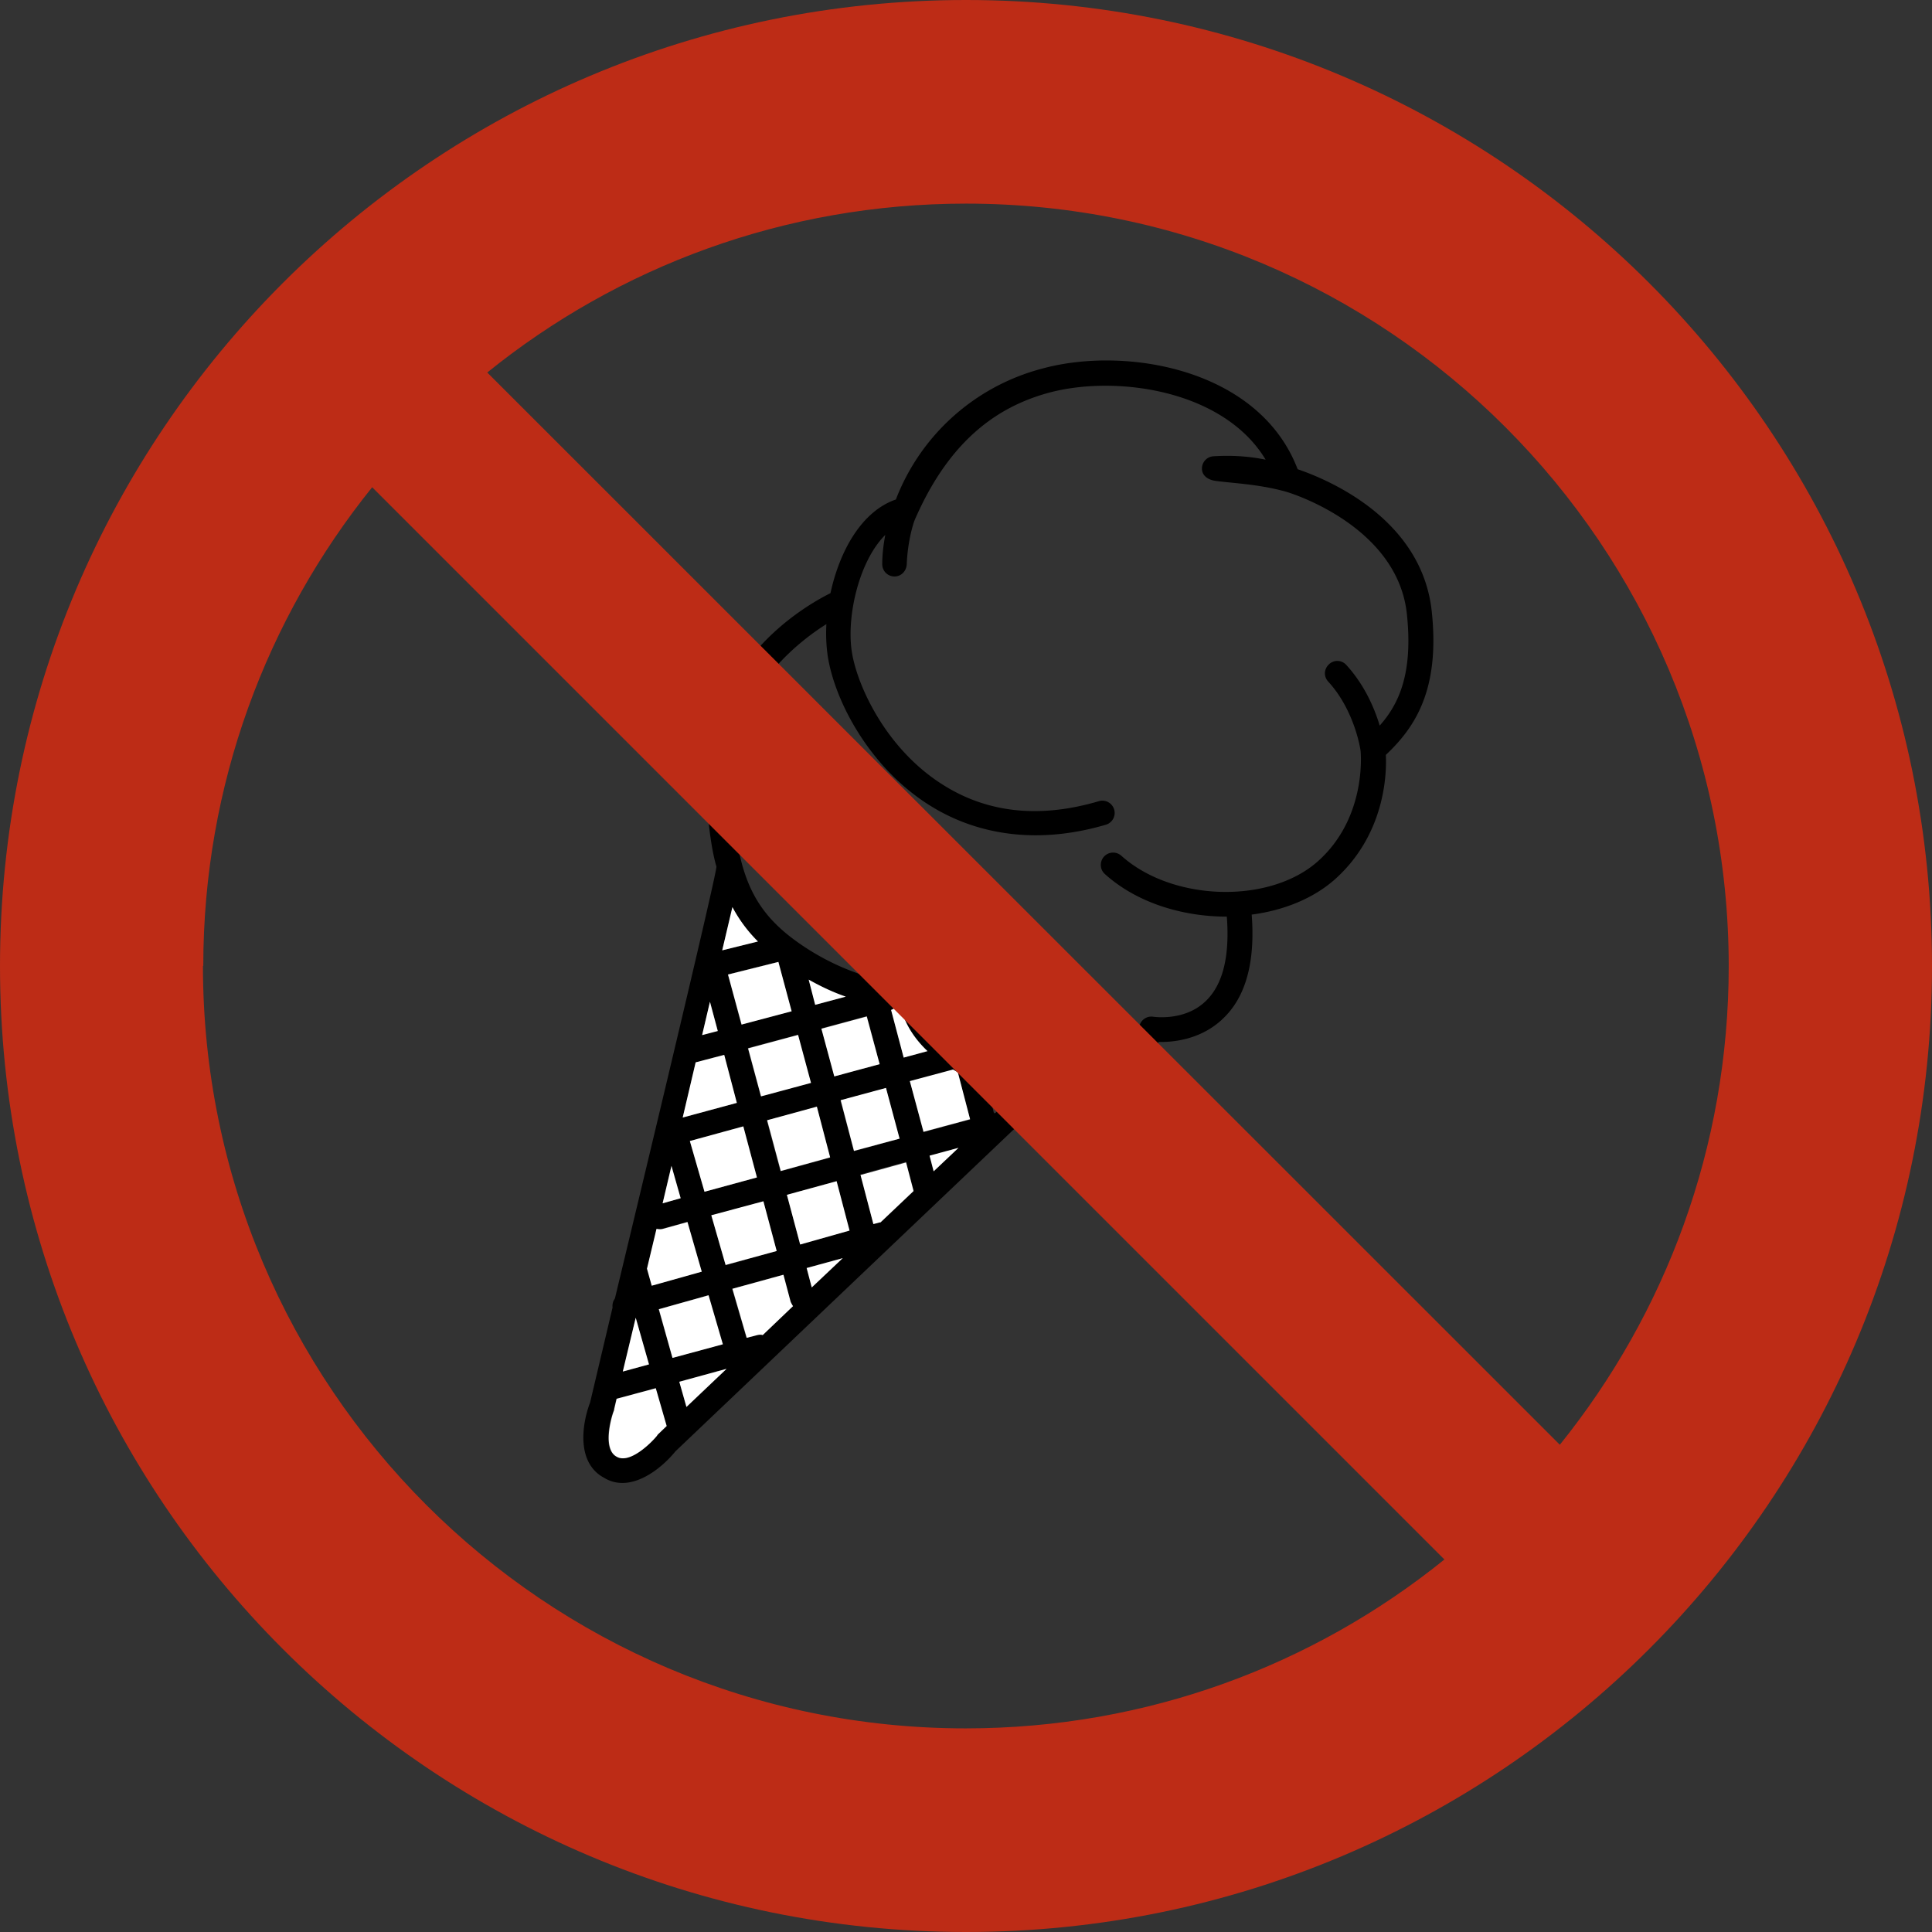
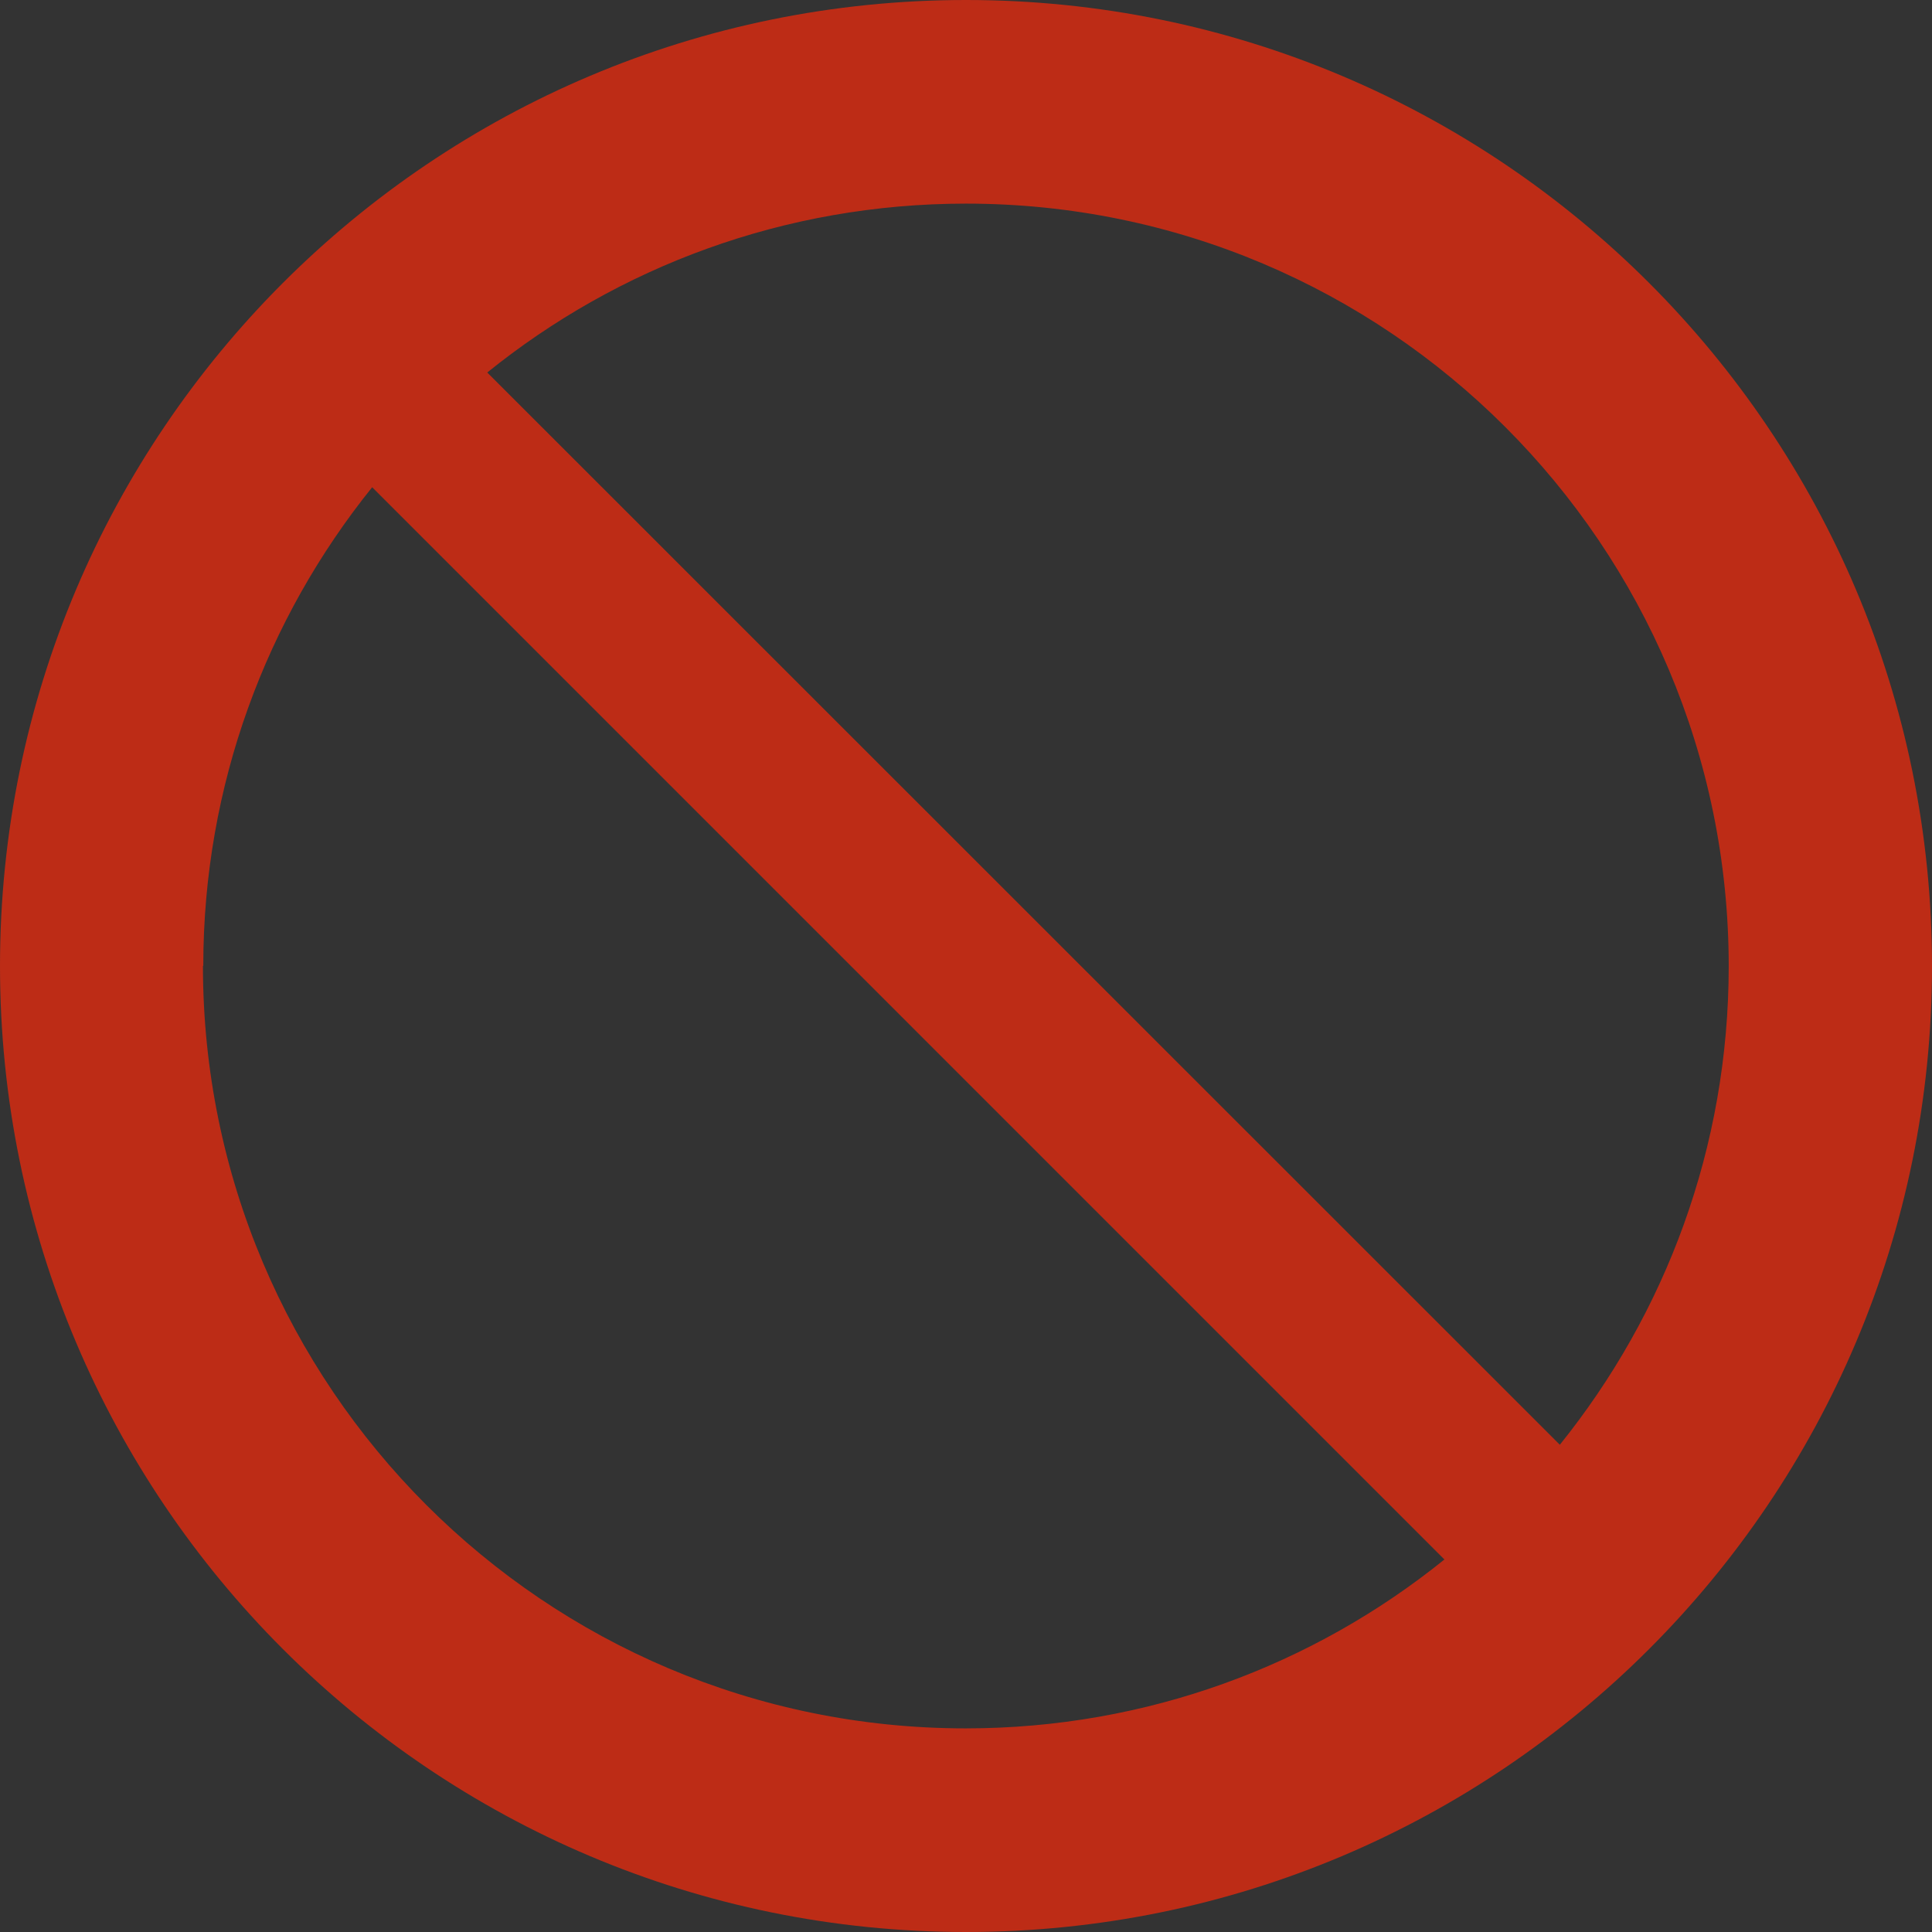
<svg xmlns="http://www.w3.org/2000/svg" viewBox="0 0 56.74 56.74">
  <rect x="0" y="0" width="56.74" height="56.74" fill="#333333" stroke="none" />
  <defs>
    <clipPath id="a">
      <path d="M0 0h56.74v56.74H0z" style="fill:none" />
    </clipPath>
    <style>.cls-1{fill:#fff}</style>
  </defs>
  <g style="clip-path:url(#a)">
-     <path d="M18.05 38.15c-.05.07-.07.16-.06.25l-.66 2.79c-.24.63-.41 1.77.41 2.21.77.47 1.67-.25 2.1-.78l10.12-9.63-.51-.51-.22.21h-.04l-.16-.64-3.3-3.3c-1.2-.31-2.1-.9-2.61-1.31-.73-.6-1.26-1.34-1.48-2.79l-.86-.85c.05.64.14 1.24.26 1.65.03.18-2.98 12.68-2.98 12.68m2.37-6.93.83-.22.38 1.41-1.59.43.38-1.61Zm2.38 5.54-1.5.42-.42-1.46 1.53-.42zm-.28-3.84 1.46-.39.39 1.49-1.46.4-.4-1.49ZM20.69 35l-.43-1.49 1.57-.43.4 1.5zm-.97-.76.27.95-.53.15zm-.44 1.84c.06.02.12.02.19 0l.72-.2.42 1.46-1.46.41-.14-.5.28-1.17Zm-.61 2.62.39 1.37-.76.21zm.65 3.42s-.02.02-.03.04c-.15.19-.8.86-1.19.62-.42-.23-.17-1.12-.08-1.35 0-.02.01-.03.01-.05l.07-.3 1.15-.31.32 1.11zm.43-2.24-.41-1.43 1.46-.41.41 1.44-1.47.4Zm.41 1.44-.21-.74 1.38-.38zm2.23-2.12c-.05-.01-.1 0-.16 0l-.31.09-.42-1.44 1.49-.41.21.79c.01.05.04.1.07.13l-.89.85Zm1.45-1.39-.15-.57 1.06-.29zm-.34-1.26-.39-1.46 1.46-.4.38 1.45-1.45.4Zm2.36-.66h-.02l-.19.05-.38-1.45 1.34-.37.22.84-.97.92Zm1.56-1.49-.12-.46.85-.23zm.71-2.9.36 1.38-1.37.37-.39-1.48 1.27-.34s.09.05.14.08m-1.89-1.89c.08.01.16.02.22.03.13.46.4.87.77 1.22l-.7.19-.37-1.4s.06-.02.08-.04m.17 3.82-1.34.37-.4-1.49 1.34-.36.39 1.48Zm-.58-2.19-1.34.36-.37-1.41 1.33-.36.37 1.4Zm-1-1.98-.89.24-.2-.74c.37.21.74.38 1.09.5M23.8 31.8l-1.46.39-.38-1.41 1.47-.39zm-.94-3.55.38 1.45-1.47.39-.39-1.47zm-1.35-1.61c.21.4.47.73.75 1.01l-1.05.26zm-.89 3.76.23-.98.23.85-.46.12ZM35.89 29.94c.69-.63.98-1.67.87-3.08.93-.12 1.81-.47 2.45-1.04 1.46-1.31 1.52-3.08 1.49-3.65.86-.81 1.59-1.91 1.35-4.2-.29-2.8-3.18-3.93-3.94-4.19-1.13-2.96-5.06-3.63-7.52-2.95a6.32 6.32 0 0 0-4.28 3.84c-1.02.35-1.66 1.54-1.92 2.75-.36.18-1.35.72-2.2 1.71l.53.53c.53-.62 1.13-1.07 1.55-1.33-.02.34 0 .66.04.94.21 1.34 1.24 3.28 2.99 4.38 1.48.93 3.28 1.13 5.18.57a.36.36 0 1 0-.21-.69c-1.73.51-3.27.35-4.59-.49-1.66-1.05-2.5-2.89-2.66-3.88-.17-1.05.21-2.69.98-3.45-.05.26-.09.56-.09.86 0 .2.16.36.36.36s.35-.16.36-.36c.02-.54.14-1.05.23-1.29 1.08-2.5 2.59-3.37 3.92-3.74 1.97-.54 5.15-.1 6.39 1.96-.39-.08-.9-.14-1.53-.1a.36.36 0 0 0-.34.38c.01.2.19.31.38.34.48.07 1.24.09 2.05.31.03 0 3.32.96 3.59 3.62.18 1.74-.24 2.63-.8 3.26-.15-.5-.44-1.19-.98-1.78a.353.353 0 0 0-.51-.02c-.15.14-.16.36-.02.51.78.85.95 2.01.95 2.05 0 .03.19 1.93-1.25 3.22-1.42 1.27-4.28 1.19-5.78-.16a.363.363 0 0 0-.51.03c-.13.15-.12.38.03.51.93.84 2.27 1.25 3.58 1.25.09 1.18-.12 2.02-.64 2.5-.62.58-1.51.44-1.52.44a.36.36 0 0 0-.39.22c-.03.09-.08.16-.13.24l.51.53c.06-.08.12-.17.17-.25.41.01 1.2-.06 1.84-.64" />
-     <path d="m27.12 33.24 1.37-.37-.36-1.38s-.09-.05-.14-.08l-1.27.34.4 1.48ZM27.24 30.87c-.37-.35-.64-.76-.77-1.22-.07 0-.14-.02-.22-.03a.3.3 0 0 1-.08.04l.37 1.4zM19.72 34.24l-.26 1.1.53-.15zM20.62 30.4l.46-.12-.23-.86zM21.78 30.09l1.47-.39-.39-1.45-1.48.37zM21.971 30.79l1.468-.396.38 1.41-1.468.395zM21.27 30.98l-.84.22-.38 1.62 1.59-.43zM20.26 33.51l.43 1.49 1.54-.42-.4-1.5zM20.89 35.69l.42 1.46 1.5-.41-.39-1.46zM20.81 38.04l-1.46.41.4 1.43 1.48-.4zM24.38 33.99l-.39-1.49-1.46.4.4 1.49zM24.123 30.213l1.332-.36.379 1.4-1.332.36zM23.11 35.09l.39 1.46 1.45-.41-.38-1.45zM25.08 33.8l1.34-.36-.4-1.49-1.33.36zM24.84 29.27c-.35-.12-.72-.29-1.09-.5l.19.74zM21.51 26.64l-.3 1.27 1.05-.26a4.2 4.2 0 0 1-.75-1.01M20.61 37.35l-.42-1.46-.72.2c-.07.02-.13.01-.19 0L19 37.26l.14.5 1.46-.41ZM18.67 38.7l-.38 1.58.77-.21zM18.11 41.08l-.07.3s0 .03-.01.05c-.09.23-.33 1.13.08 1.35.39.23 1.04-.43 1.19-.62 0-.01.02-.03.03-.04l.25-.24-.32-1.11zM20.16 41.32l1.18-1.12-1.39.38zM23 37.44l-1.49.41.42 1.44.31-.08c.05-.01.1-.02.16 0l.89-.85s-.05-.08-.07-.13l-.21-.79ZM23.84 37.81l.91-.86-1.06.29zM25.27 34.5l.38 1.45.19-.05h.02l.97-.92-.22-.84-1.34.37ZM27.42 34.4l.73-.69-.85.23z" class="cls-1" />
    <path d="M28.37 0C12.7 0 0 12.7 0 28.37s12.7 28.37 28.37 28.37 28.37-12.7 28.37-28.37S44.04 0 28.37 0m22.4 28.37c0 5.33-1.86 10.21-4.96 14.06l-31.5-31.49c3.84-3.1 8.73-4.96 14.06-4.96 12.37 0 22.4 10.03 22.4 22.4m-44.8-.01c0-5.32 1.86-10.21 4.96-14.06L42.42 45.8c-3.84 3.1-8.73 4.96-14.06 4.96-12.37 0-22.4-10.03-22.4-22.4" style="fill:#bd2c16" />
  </g>
</svg>